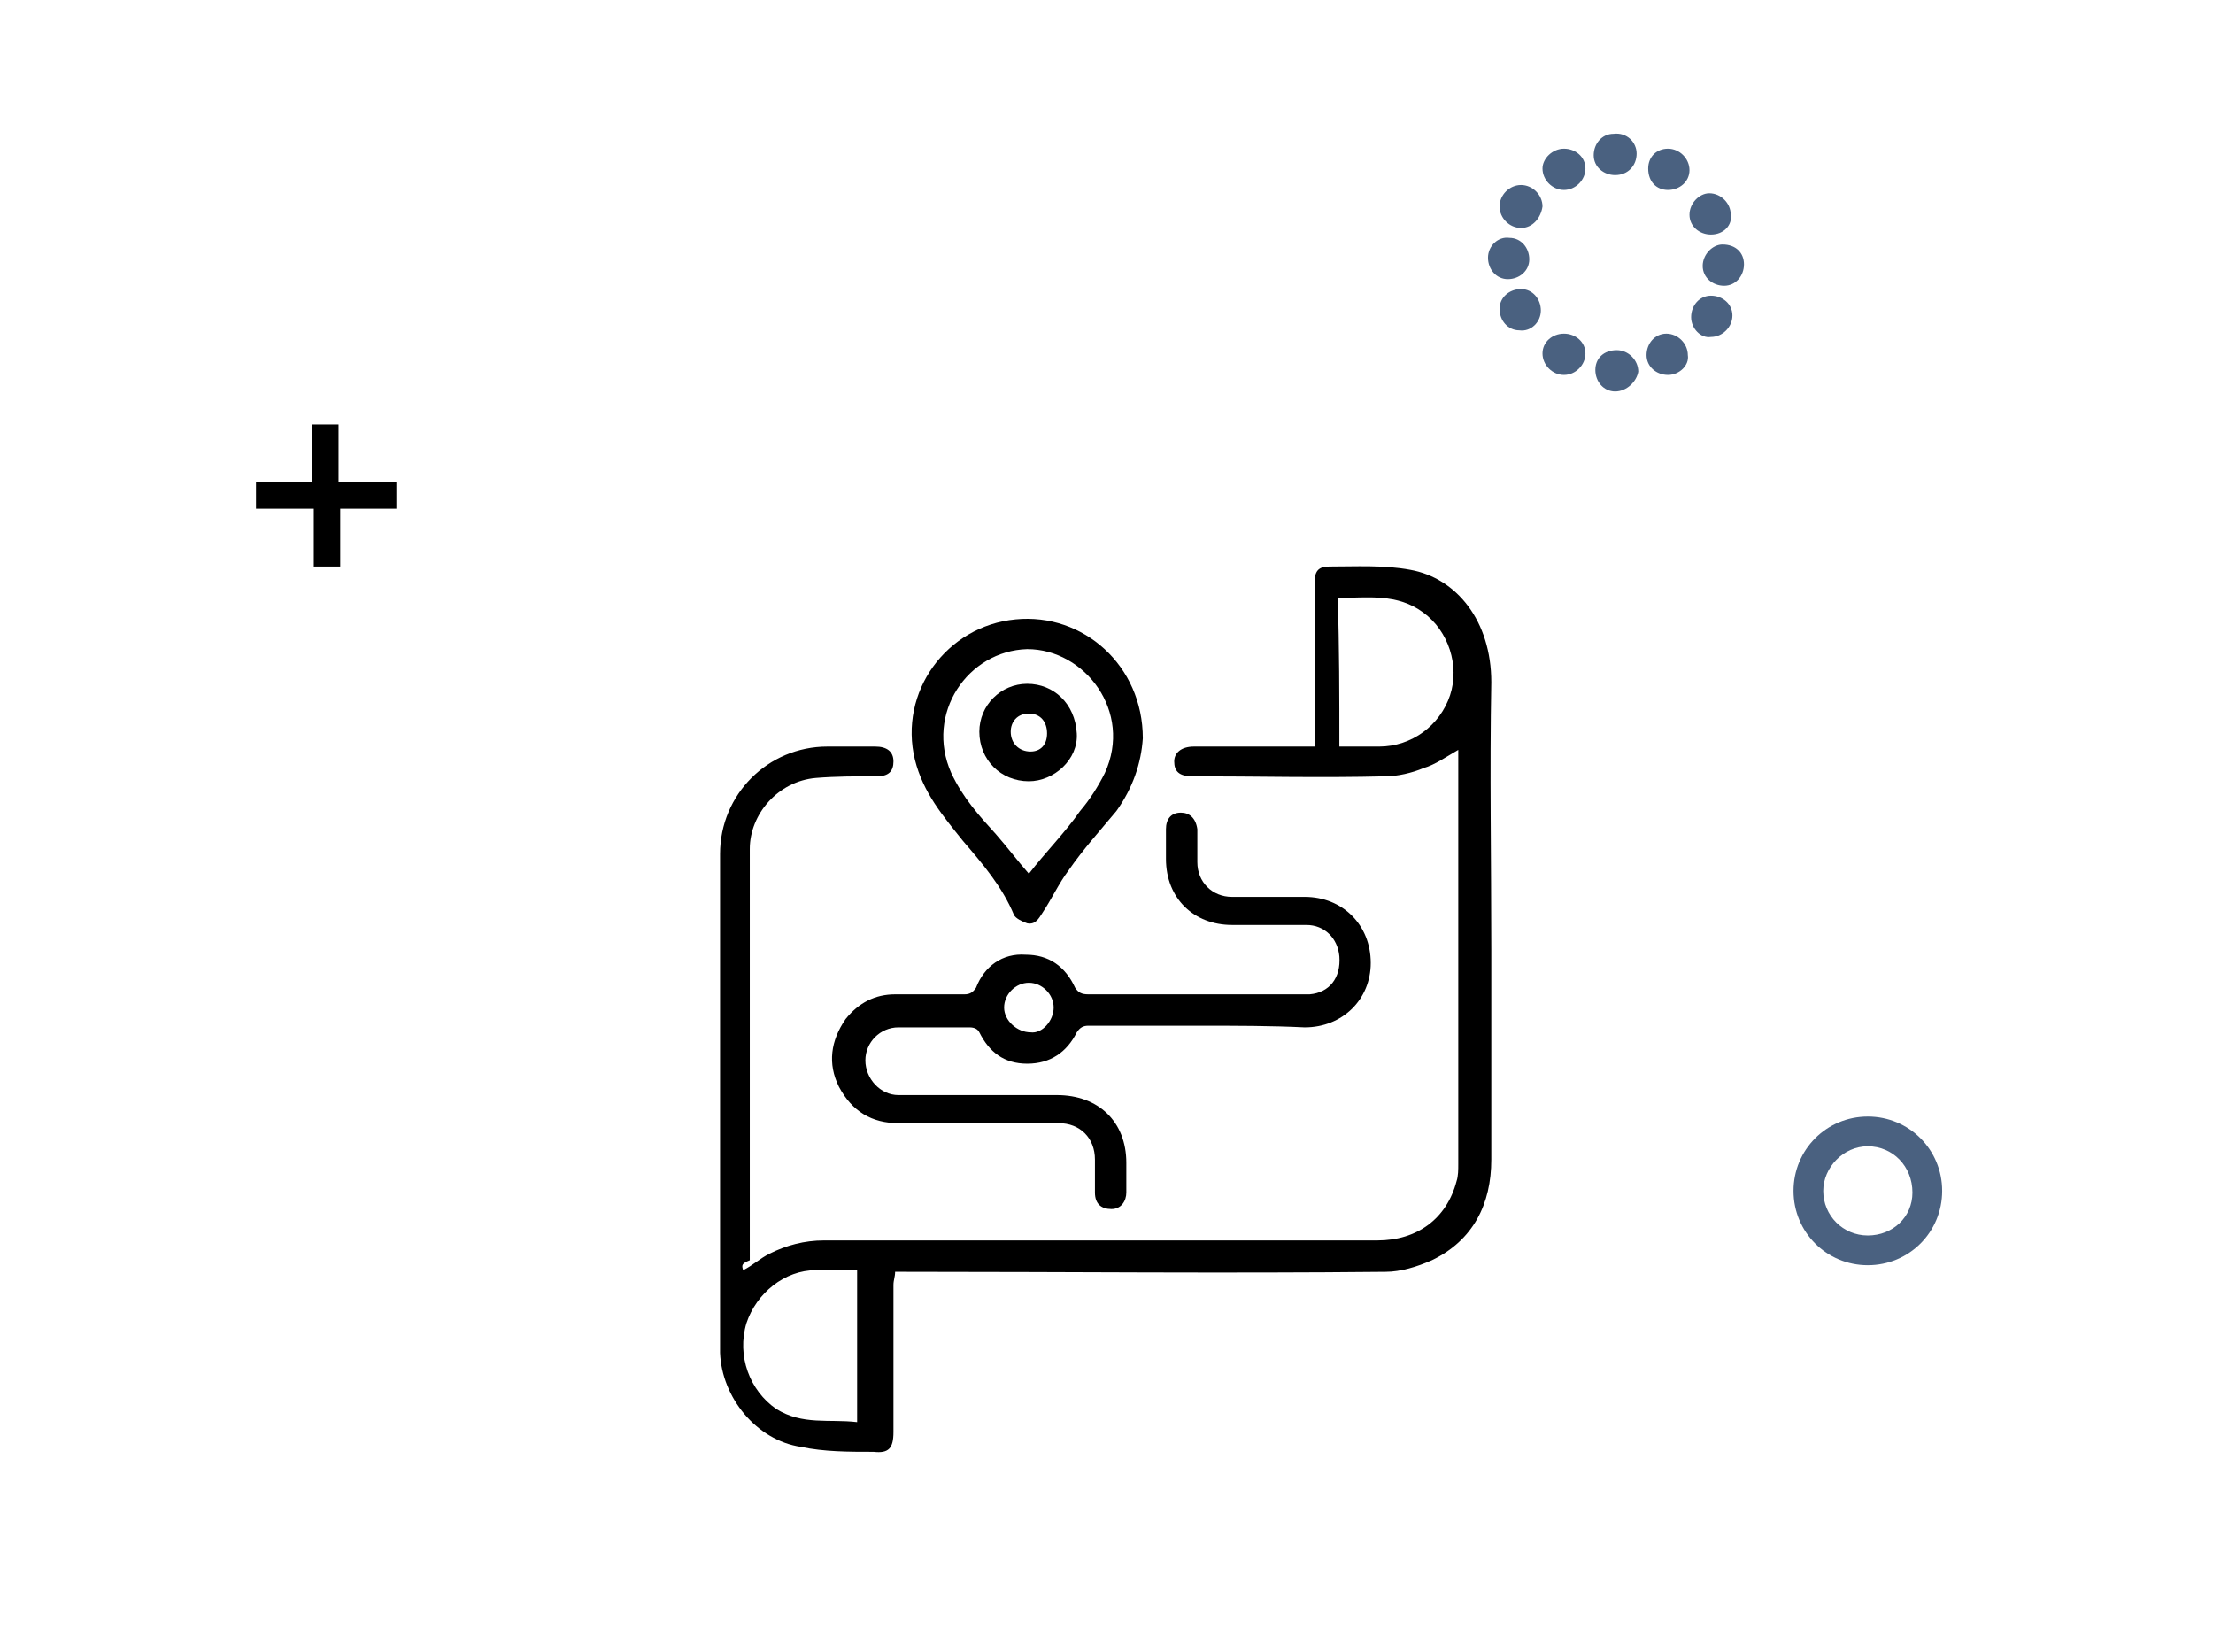
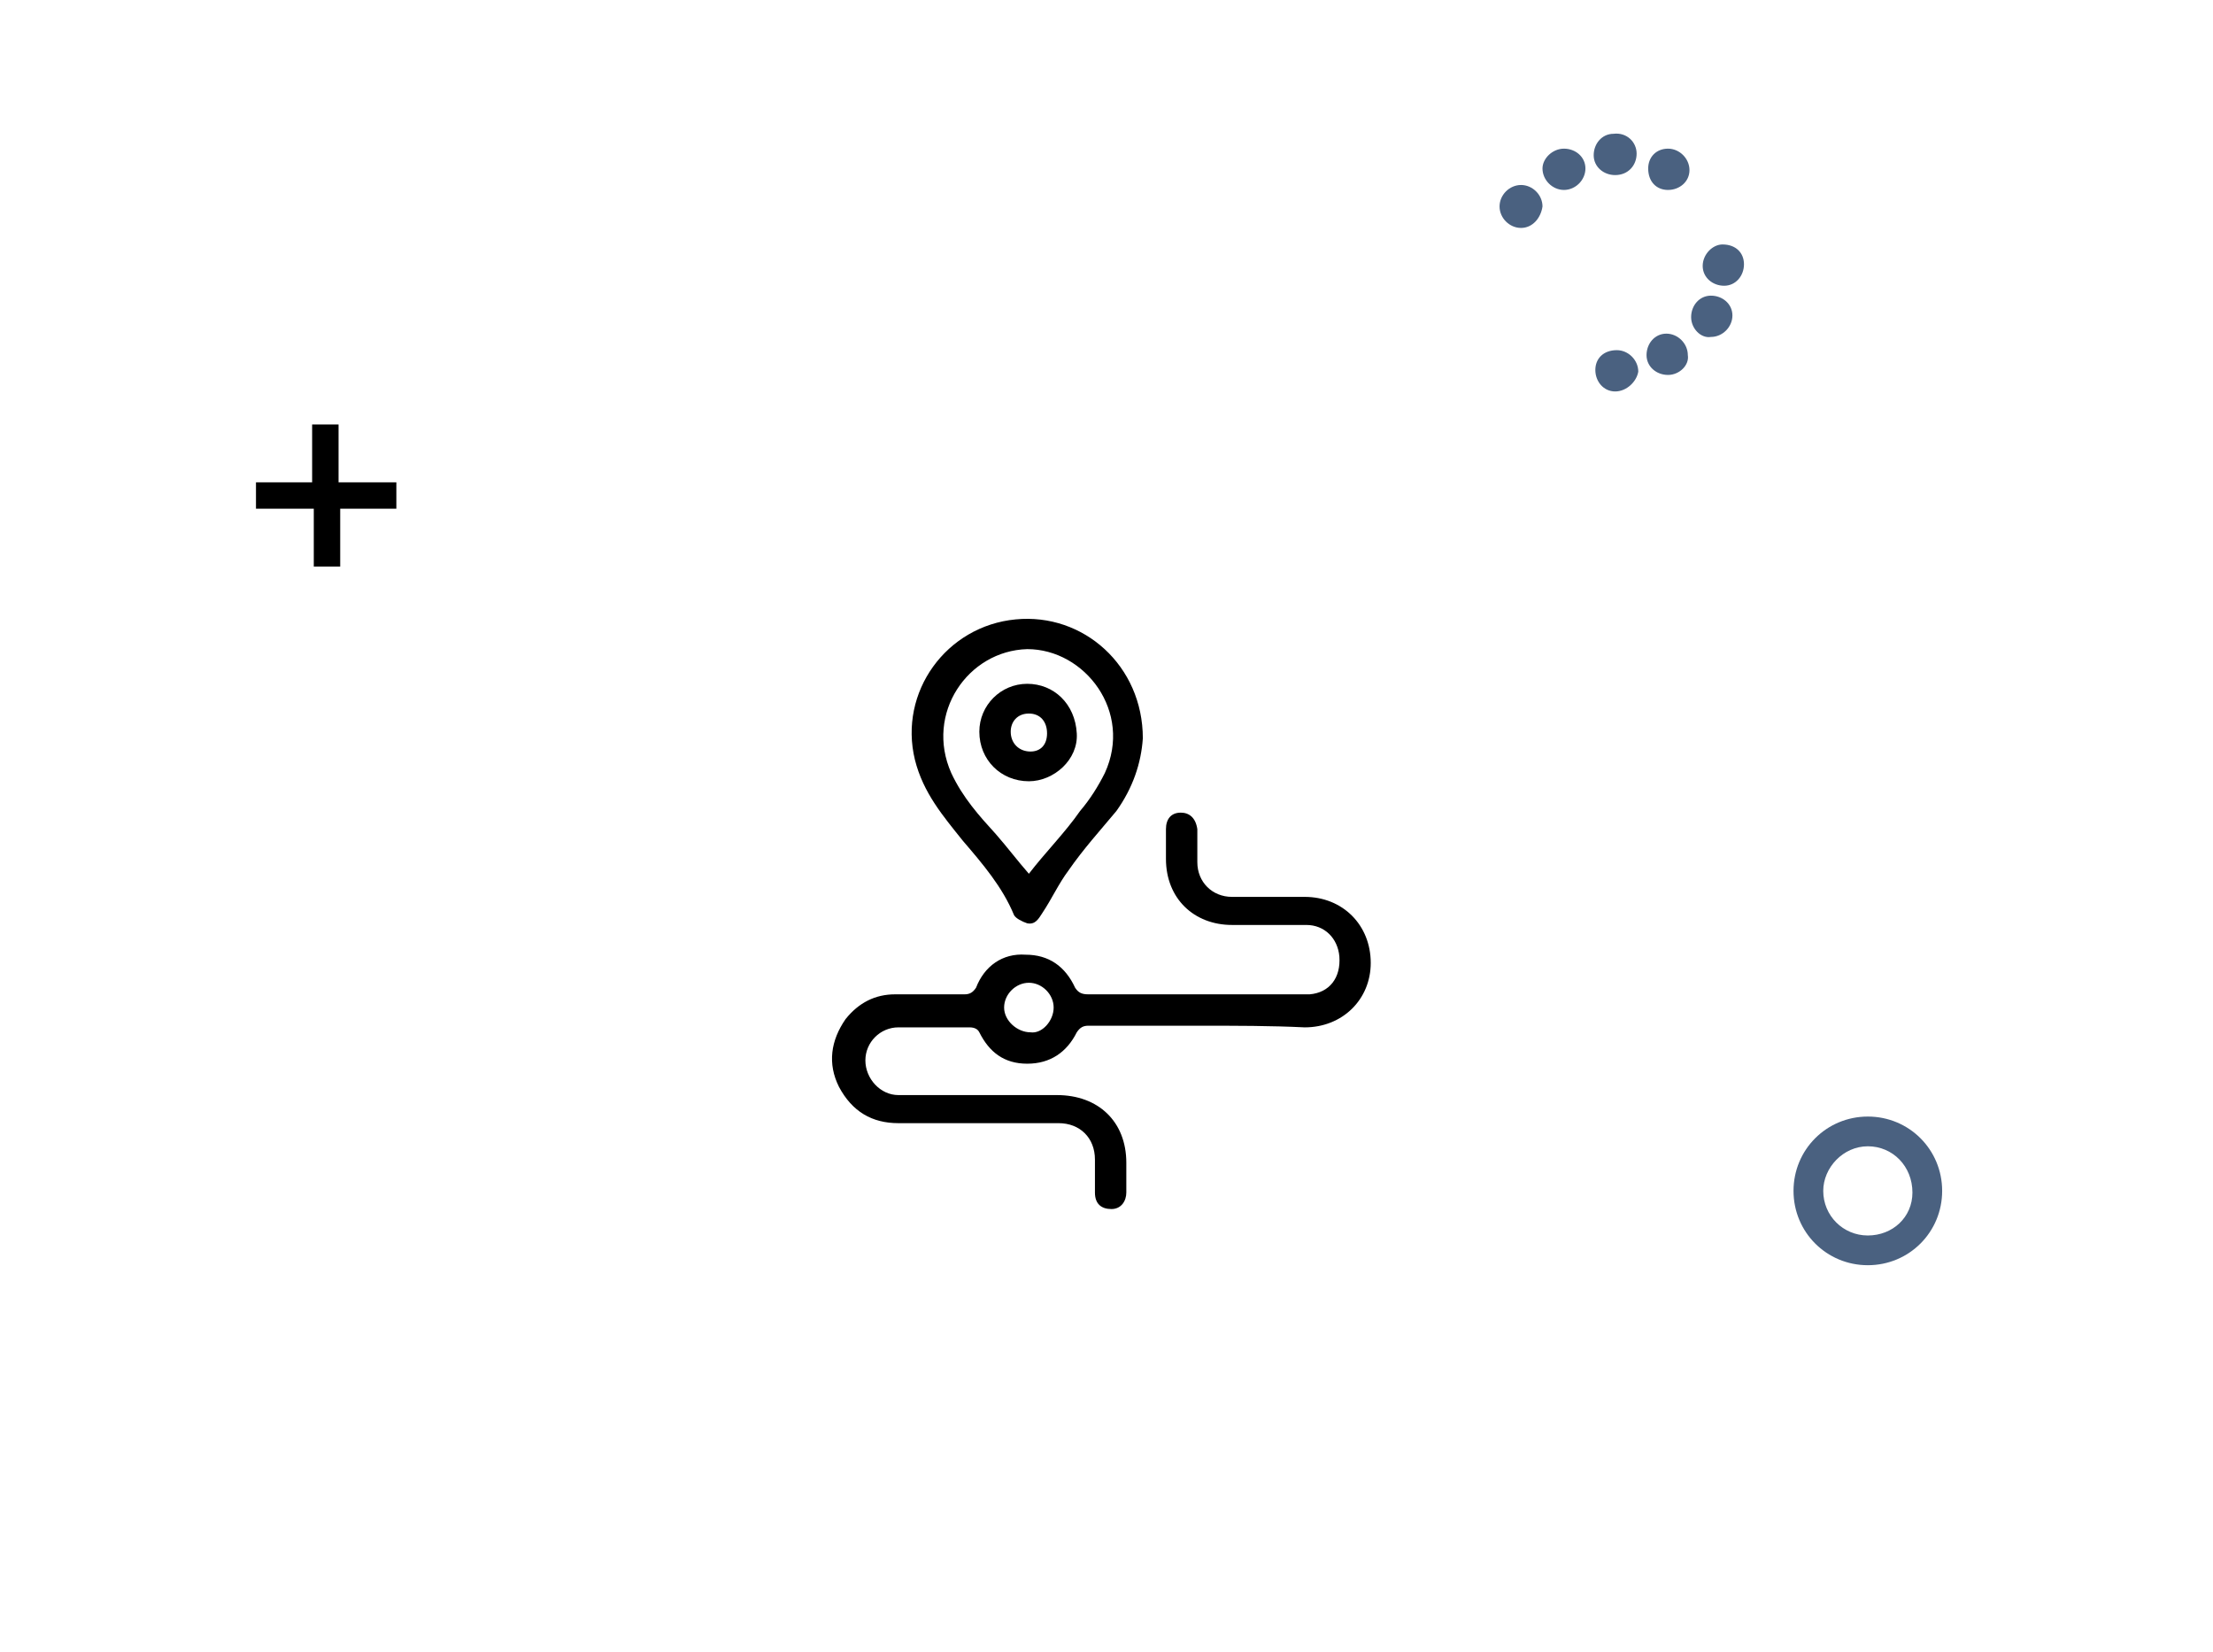
<svg xmlns="http://www.w3.org/2000/svg" version="1.1" id="Calque_1" x="0px" y="0px" viewBox="0 0 134 100" style="enable-background:new 0 0 134 100;" xml:space="preserve">
  <style type="text/css">
	.st0{fill:#4A6180;}
</style>
  <g id="fQ0v0i.tif">
    <g>
      <path d="M15.5,29.2c1.1,0,2.2,0,3.4,0c0-1.2,0-2.3,0-3.5c0.6,0,1.1,0,1.6,0c0,1.1,0,2.2,0,3.5c1.2,0,2.3,0,3.5,0c0,0.6,0,1,0,1.6    c-1.1,0-2.2,0-3.4,0c0,1.2,0,2.3,0,3.5c-0.6,0-1.1,0-1.6,0c0-1.2,0-2.3,0-3.5c-1.2,0-2.3,0-3.5,0C15.5,30.3,15.5,29.7,15.5,29.2z" />
-       <path d="M45,76.9c0.6-0.3,1-0.7,1.6-1c1-0.5,2.1-0.8,3.3-0.8c11.2,0,22.3,0,33.5,0c2.4,0,4.2-1.3,4.8-3.6c0.1-0.3,0.1-0.7,0.1-1    c0-8.2,0-16.4,0-24.6c0-0.2,0-0.3,0-0.5c-0.7,0.4-1.4,0.9-2.1,1.1c-0.7,0.3-1.6,0.5-2.3,0.5c-3.9,0.1-7.8,0-11.7,0    c-0.8,0-1.1-0.3-1.1-0.9c0-0.5,0.4-0.9,1.2-0.9c2.2,0,4.4,0,6.6,0c0.2,0,0.4,0,0.7,0c0-0.3,0-0.5,0-0.7c0-3,0-6.1,0-9.2    c0-0.7,0.2-1,0.9-1c1.6,0,3.3-0.1,4.9,0.2c2.8,0.5,4.9,3.1,4.9,6.8c-0.1,5.4,0,10.8,0,16.2c0,4.2,0,8.5,0,12.7    c0,2.7-1.1,4.9-3.6,6.1c-0.9,0.4-1.9,0.7-2.8,0.7c-9.7,0.1-19.3,0-29,0c-0.2,0-0.4,0-0.7,0c0,0.3-0.1,0.5-0.1,0.8c0,2.9,0,6,0,8.9    c0,1-0.3,1.3-1.2,1.2c-1.5,0-3,0-4.4-0.3c-2.7-0.4-4.8-3-4.9-5.7c0-0.3,0-0.5,0-0.7c0-6.9,0-14,0-20.9c0-2.9,0-5.7,0-8.6    c0-3.6,2.9-6.5,6.5-6.5c1,0,2,0,2.9,0c0.7,0,1.1,0.3,1.1,0.9c0,0.6-0.3,0.9-1,0.9c-1.2,0-2.5,0-3.7,0.1c-2.3,0.2-4,2.2-4,4.3    c0,8.3,0,16.6,0,24.9C44.9,76.5,44.9,76.6,45,76.9z M81.1,45.2c0.9,0,1.6,0,2.4,0c2,0,3.7-1.3,4.3-3.1c0.6-1.8-0.1-3.9-1.6-5    c-1.6-1.2-3.4-0.9-5.2-0.9C81.1,39.2,81.1,42.1,81.1,45.2z M51.9,76.9c-0.9,0-1.7,0-2.5,0c-1.9,0-3.6,1.4-4.2,3.2    c-0.6,2,0.2,4.1,1.8,5.2c1.6,1,3.2,0.6,4.9,0.8C51.9,82.9,51.9,80,51.9,76.9z" />
      <path d="M72.6,62.1c-2.3,0-4.5,0-6.7,0c-0.3,0-0.5,0.1-0.7,0.4c-0.6,1.2-1.6,1.9-3,1.9s-2.3-0.7-2.9-1.9c-0.1-0.2-0.3-0.3-0.6-0.3    c-1.5,0-2.9,0-4.3,0c-1.1,0-2,0.9-2,2c0,1.1,0.9,2.1,2,2.1c3.2,0,6.4,0,9.6,0c2.5,0,4.2,1.6,4.2,4.1c0,0.6,0,1.2,0,1.8    c0,0.5-0.3,1-0.9,1s-1-0.3-1-1c0-0.7,0-1.3,0-2c0-1.3-0.9-2.2-2.2-2.2c-3.2,0-6.5,0-9.7,0c-1.6,0-2.8-0.7-3.6-2.2    c-0.7-1.4-0.5-2.8,0.4-4.1c0.8-1,1.8-1.5,3-1.5c1.4,0,2.8,0,4.2,0c0.3,0,0.5-0.1,0.7-0.4c0.5-1.3,1.6-2.1,3-2c1.4,0,2.4,0.7,3,2    c0.2,0.3,0.4,0.4,0.8,0.4c3.9,0,7.8,0,11.6,0c0.6,0,1.2,0,1.8,0c1.2-0.1,1.9-1,1.8-2.3c-0.1-1.1-0.9-1.9-2-1.9c-1.5,0-3,0-4.5,0    c-2.3,0-4-1.6-4-4c0-0.6,0-1.2,0-1.8s0.3-1,0.9-1c0.5,0,0.9,0.3,1,1c0,0.7,0,1.4,0,2c0,1.2,0.9,2.1,2.1,2.1c1.5,0,2.9,0,4.4,0    c2.3,0,4,1.7,4,4c0,2.2-1.7,3.9-4,3.9C77,62.1,74.8,62.1,72.6,62.1L72.6,62.1z M63.8,61c0-0.8-0.7-1.5-1.5-1.5s-1.5,0.7-1.5,1.5    s0.8,1.5,1.6,1.5C63.1,62.6,63.8,61.8,63.8,61z" />
      <path d="M69.2,44.7c-0.1,1.5-0.6,3-1.6,4.4c-1,1.2-2,2.3-2.9,3.6c-0.6,0.8-1,1.7-1.6,2.6c-0.2,0.3-0.4,0.7-0.9,0.6    c-0.3-0.1-0.7-0.3-0.8-0.5c-0.7-1.7-1.9-3.1-3.1-4.5c-1.2-1.5-2.4-2.9-2.9-4.9c-1-4.1,1.9-8.1,6.1-8.5    C65.6,37.1,69.2,40.3,69.2,44.7z M62.3,52.9c1-1.3,2.2-2.5,3.1-3.8c0.6-0.7,1.1-1.5,1.5-2.3c1.7-3.7-1.2-7.5-4.7-7.5    c-3.6,0.1-6.2,3.9-4.6,7.5c0.7,1.5,1.7,2.6,2.7,3.7C61,51.3,61.6,52.1,62.3,52.9z" />
      <path class="st0" d="M113.1,67.6c2.5,0,4.5,2,4.5,4.5s-2,4.5-4.5,4.5s-4.5-2-4.5-4.5S110.6,67.6,113.1,67.6z M115.8,72.2    c0-1.6-1.2-2.8-2.7-2.8s-2.7,1.3-2.7,2.7c0,1.5,1.2,2.7,2.7,2.7C114.6,74.8,115.8,73.7,115.8,72.2z" />
      <path class="st0" d="M99.1,9.3c0,0.7-0.5,1.3-1.3,1.3c-0.7,0-1.3-0.5-1.3-1.2s0.5-1.3,1.2-1.3C98.5,8,99.1,8.6,99.1,9.3z" />
-       <path class="st0" d="M94.7,9c0.7,0,1.3,0.5,1.3,1.2s-0.6,1.3-1.3,1.3c-0.7,0-1.3-0.6-1.3-1.3C93.4,9.6,94,9,94.7,9z" />
+       <path class="st0" d="M94.7,9c0.7,0,1.3,0.5,1.3,1.2s-0.6,1.3-1.3,1.3c-0.7,0-1.3-0.6-1.3-1.3C93.4,9.6,94,9,94.7,9" />
      <path class="st0" d="M92.1,13.8c-0.7,0-1.3-0.6-1.3-1.3s0.6-1.3,1.3-1.3c0.7,0,1.3,0.6,1.3,1.3C93.3,13.2,92.8,13.8,92.1,13.8z" />
      <path class="st0" d="M105.6,16c0,0.7-0.5,1.3-1.2,1.3s-1.3-0.5-1.3-1.2c0-0.7,0.6-1.3,1.2-1.3C105.1,14.8,105.6,15.3,105.6,16z" />
      <path class="st0" d="M97.8,23.7c-0.7,0-1.2-0.6-1.2-1.3c0-0.7,0.5-1.2,1.3-1.2c0.7,0,1.3,0.6,1.3,1.3    C99.1,23.1,98.5,23.7,97.8,23.7z" />
      <path class="st0" d="M101,9c0.7,0,1.3,0.6,1.3,1.3s-0.6,1.2-1.3,1.2c-0.7,0-1.2-0.5-1.2-1.3C99.8,9.5,100.3,9,101,9z" />
-       <path class="st0" d="M92.1,17.5c0.7,0,1.2,0.6,1.2,1.3c0,0.7-0.6,1.3-1.3,1.2c-0.7,0-1.2-0.6-1.2-1.3C90.8,18,91.4,17.5,92.1,17.5    z" />
-       <path class="st0" d="M94.7,20.2c0.7,0,1.3,0.5,1.3,1.2s-0.6,1.3-1.3,1.3c-0.7,0-1.3-0.6-1.3-1.3C93.4,20.7,94,20.2,94.7,20.2z" />
      <path class="st0" d="M102.4,19.2c0-0.7,0.5-1.3,1.2-1.3s1.3,0.5,1.3,1.2s-0.6,1.3-1.3,1.3C103,20.5,102.4,19.9,102.4,19.2z" />
      <path class="st0" d="M101,22.7c-0.7,0-1.3-0.5-1.3-1.2s0.5-1.3,1.2-1.3s1.3,0.6,1.3,1.3C102.3,22.1,101.7,22.7,101,22.7z" />
-       <path class="st0" d="M103.6,14.2c-0.7,0-1.3-0.5-1.3-1.2s0.6-1.3,1.2-1.3c0.7,0,1.3,0.6,1.3,1.3C104.9,13.6,104.4,14.2,103.6,14.2    z" />
-       <path class="st0" d="M91.3,16.9c-0.7,0-1.2-0.6-1.2-1.3s0.6-1.3,1.3-1.2c0.7,0,1.2,0.6,1.2,1.3C92.6,16.4,92,16.9,91.3,16.9z" />
      <path d="M59.3,44.3c0-1.6,1.3-2.9,2.9-2.9c1.6,0,2.9,1.2,3,3c0.1,1.6-1.4,2.9-2.9,2.9C60.6,47.3,59.3,46,59.3,44.3z M63.4,44.4    c0-0.7-0.4-1.2-1.1-1.2s-1.1,0.5-1.1,1.1c0,0.7,0.5,1.2,1.2,1.2C63,45.5,63.4,45.1,63.4,44.4z" />
    </g>
  </g>
</svg>